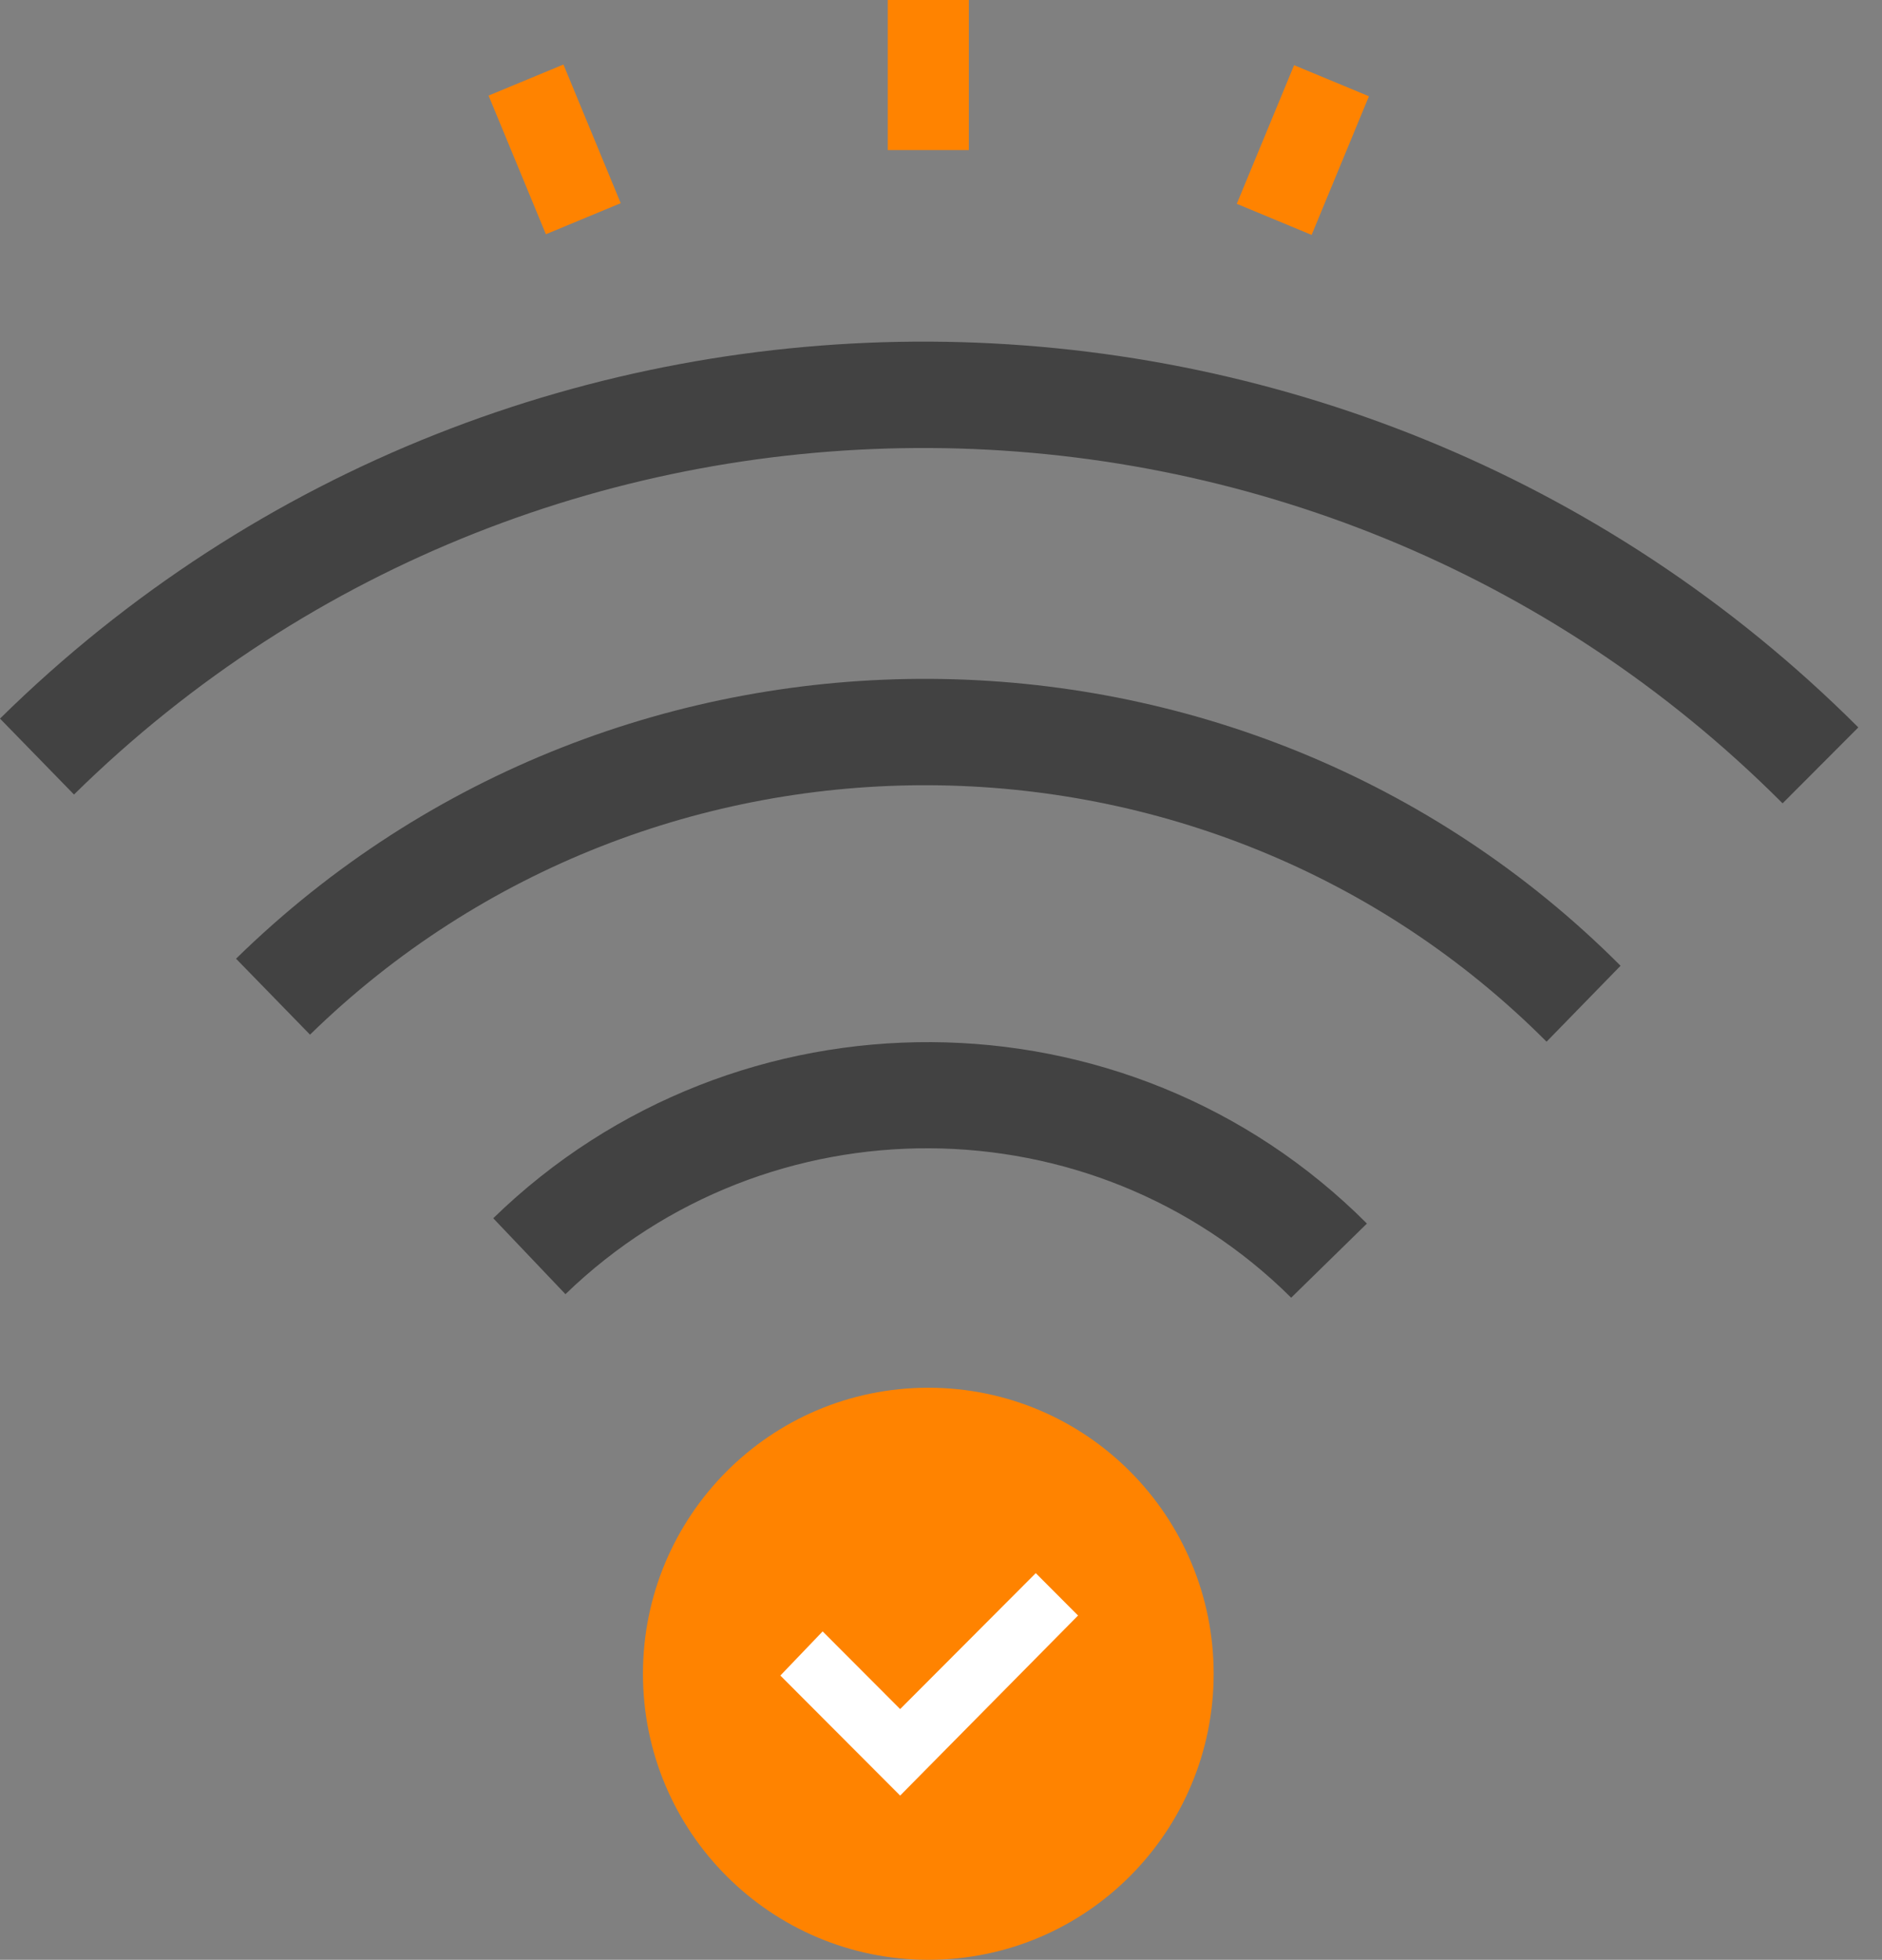
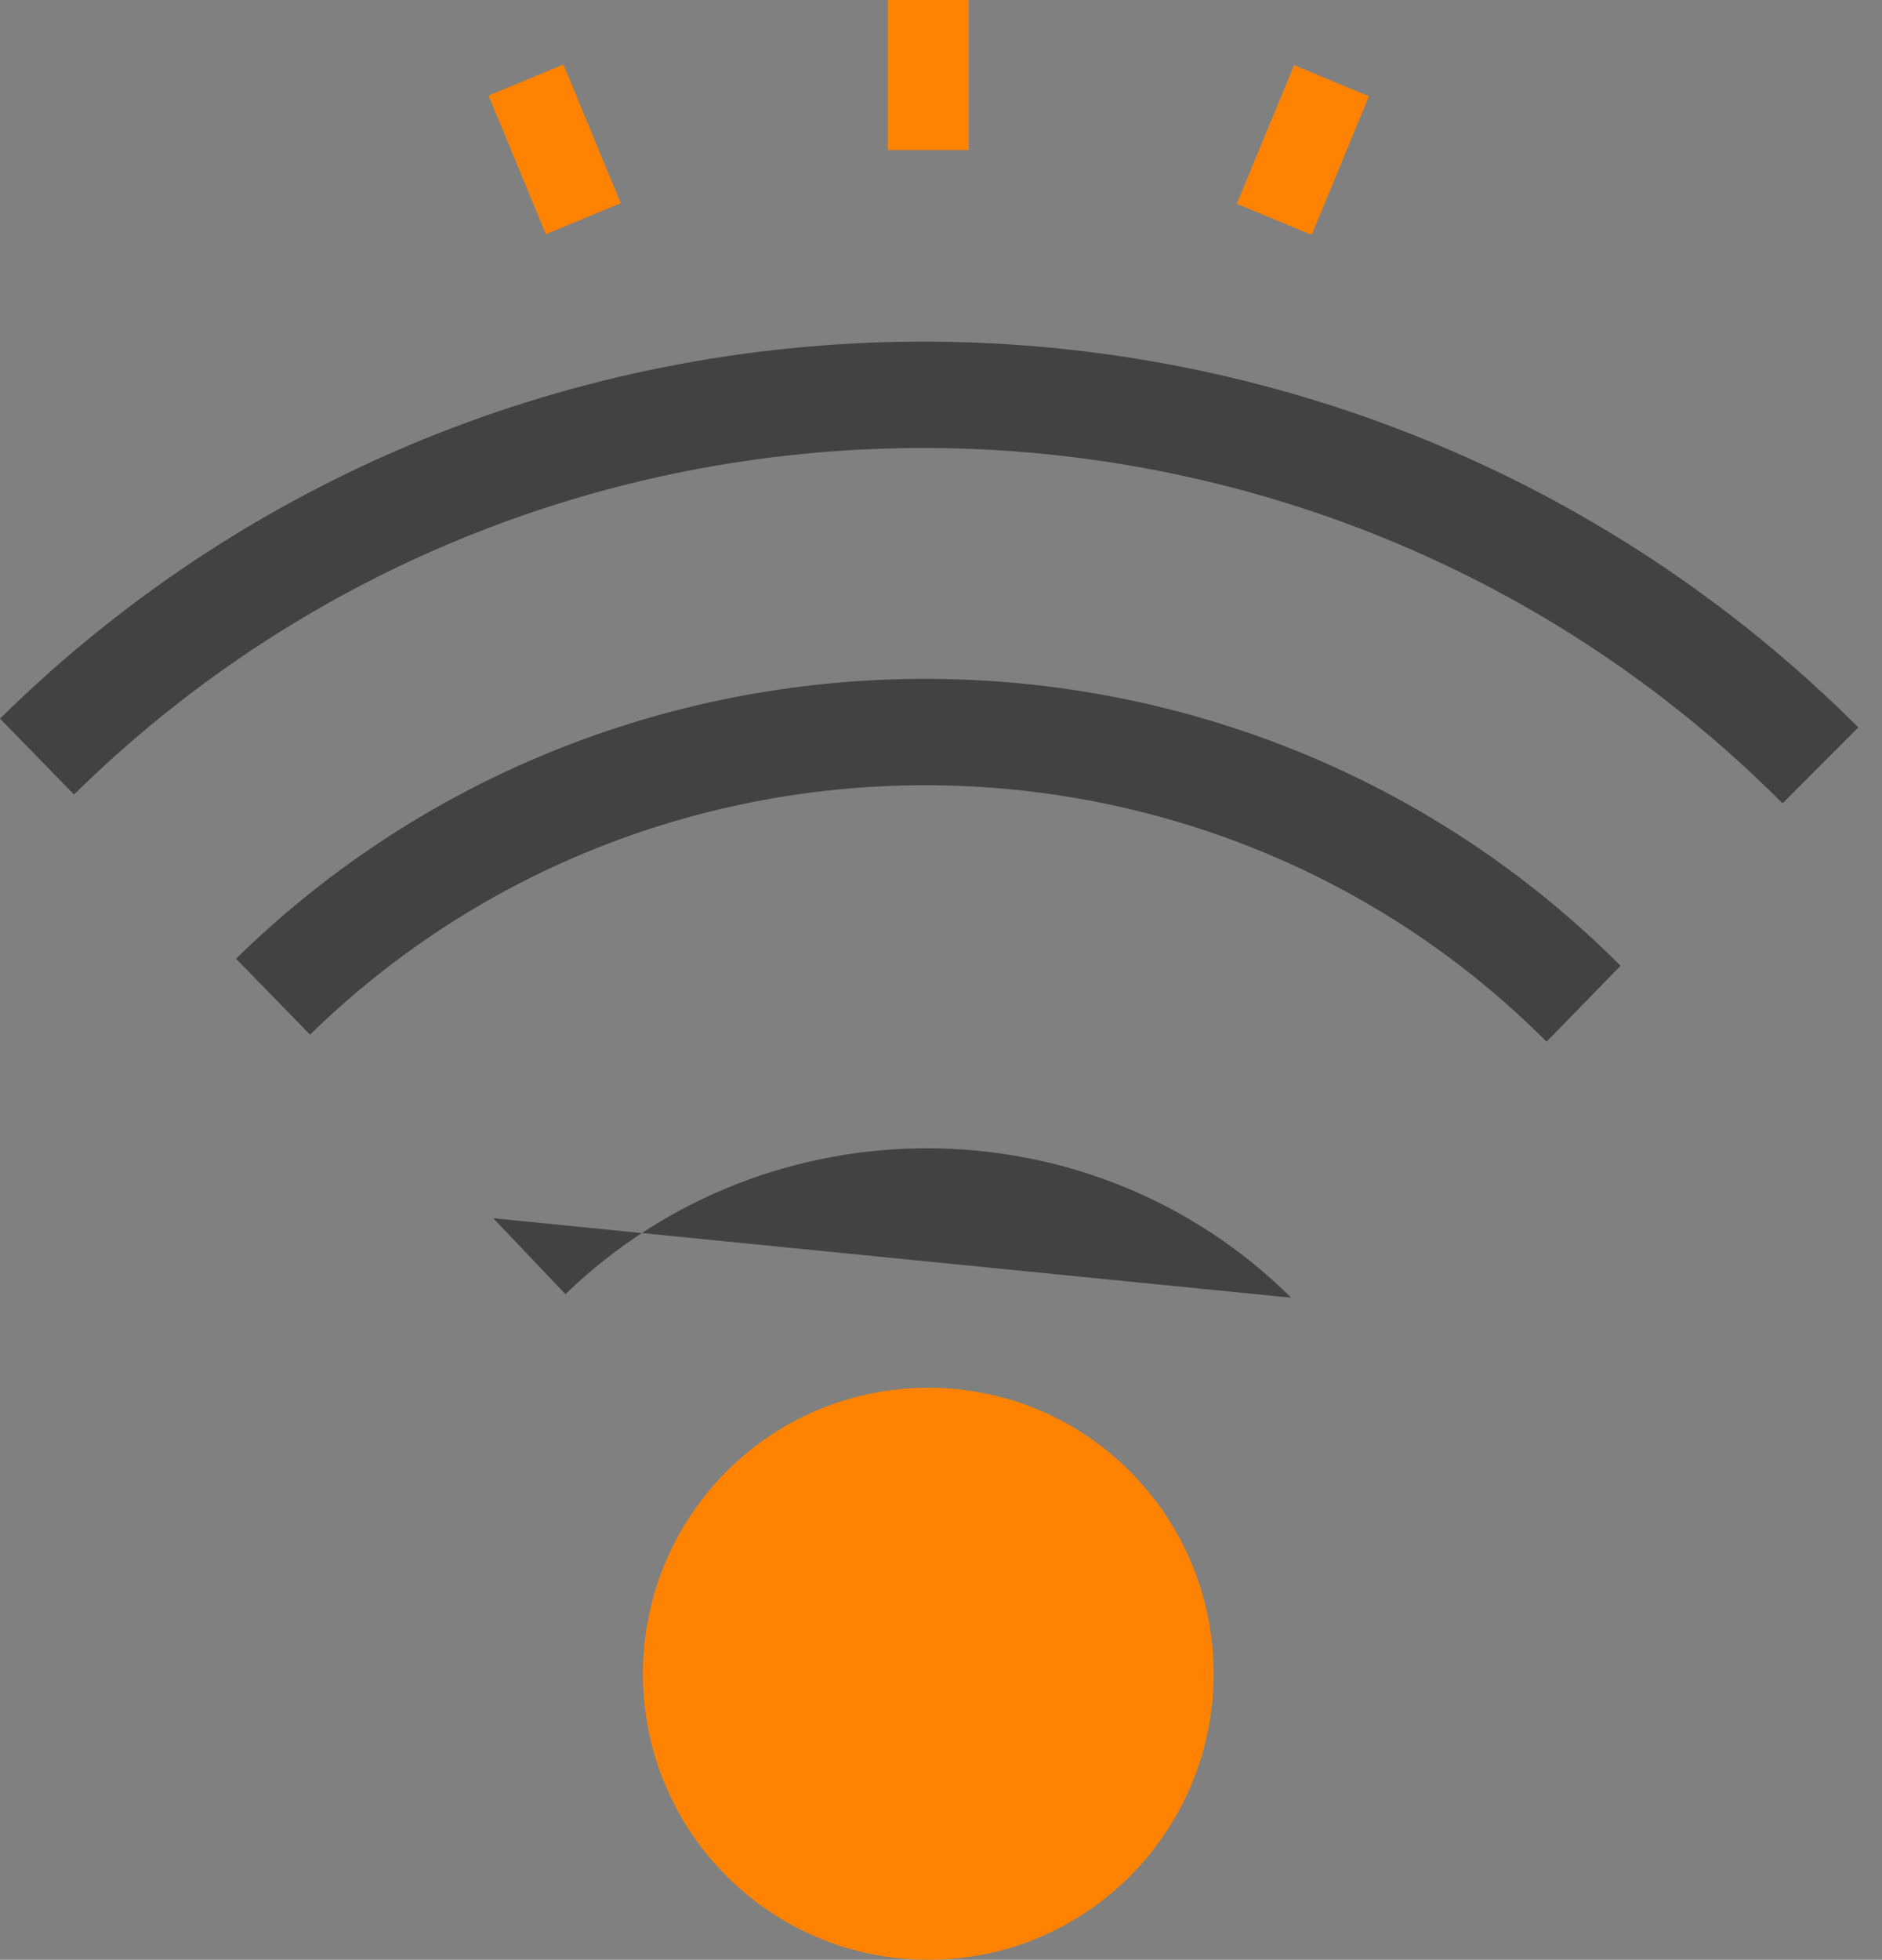
<svg xmlns="http://www.w3.org/2000/svg" width="73px" height="76px" viewBox="0 0 73 76" version="1.1">
  <rect x="0" y="0" width="73" height="76" fill="#808080" stroke="none" />
  <title>Frame</title>
  <g id="Page-1" stroke="none" stroke-width="1" fill="none" fill-rule="evenodd">
    <g id="Desktop-Copy" transform="translate(-2274, -160)" fill-rule="nonzero">
      <g id="Frame" transform="translate(2274, 160)">
        <polygon id="Path" fill="#FF8300" points="50.196 2.528 47.973 7.904 50.876 9.11 53.099 3.733" />
        <polygon id="Path" fill="#FF8300" points="37.579 0 34.436 0 34.436 5.82 37.579 5.82" />
        <polygon id="Path" fill="#FF8300" points="21.855 2.502 18.951 3.707 21.174 9.084 24.077 7.879" />
        <path d="M69.144,31.153 C50.97,12.941 21.249,12.735 2.87,30.811 L0,27.867 C19.951,8.216 52.268,8.422 72.082,28.209 L69.144,31.153 Z" id="Path" fill="#424242" />
        <path d="M59.989,40.396 C46.871,27.25 25.349,27.114 12.025,40.123 L9.156,37.178 C24.05,22.595 48.169,22.732 62.859,37.452 L59.989,40.396 Z" id="Path" fill="#424242" />
-         <path d="M50.083,50.324 C42.362,42.656 29.79,42.587 21.933,50.187 L19.132,47.243 C28.56,38.068 43.728,38.137 53.021,47.449 L50.083,50.324 Z" id="Path" fill="#424242" />
+         <path d="M50.083,50.324 C42.362,42.656 29.79,42.587 21.933,50.187 L19.132,47.243 L50.083,50.324 Z" id="Path" fill="#424242" />
        <path d="M47.076,64.908 C47.076,71.002 42.157,76 36.008,76 C29.927,76 24.939,71.07 24.939,64.908 C24.939,58.814 29.858,53.816 36.008,53.816 C42.157,53.816 47.076,58.814 47.076,64.908 Z" id="Path" fill="#FF8300" />
-         <polygon id="Path" fill="#FFFFFF" points="34.915 69.632 30.269 64.977 31.909 63.265 34.915 66.277 40.176 61.005 41.816 62.649" />
      </g>
    </g>
  </g>
</svg>